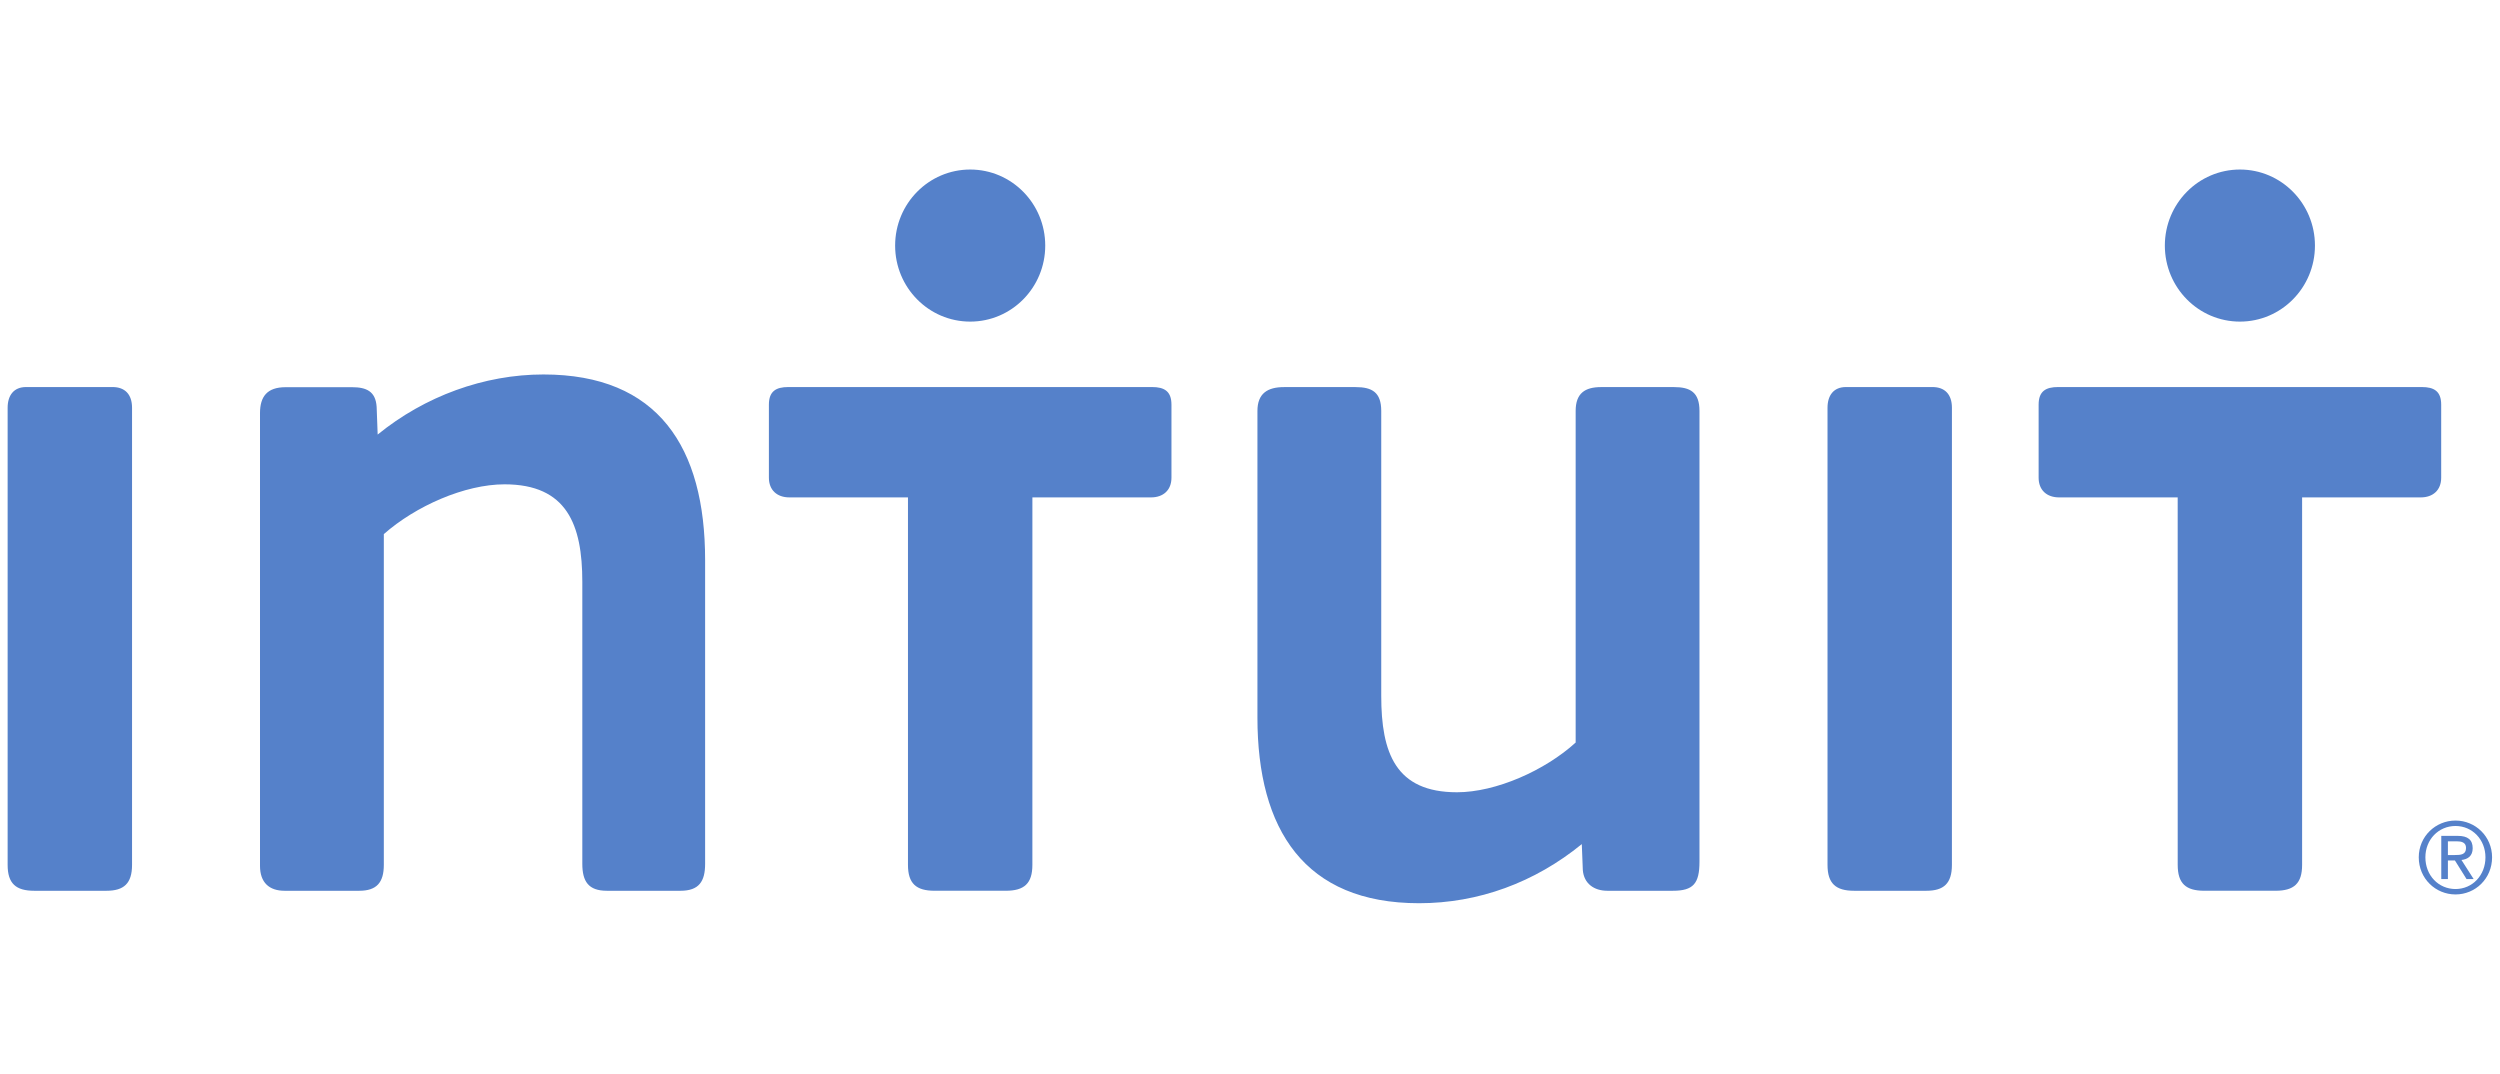
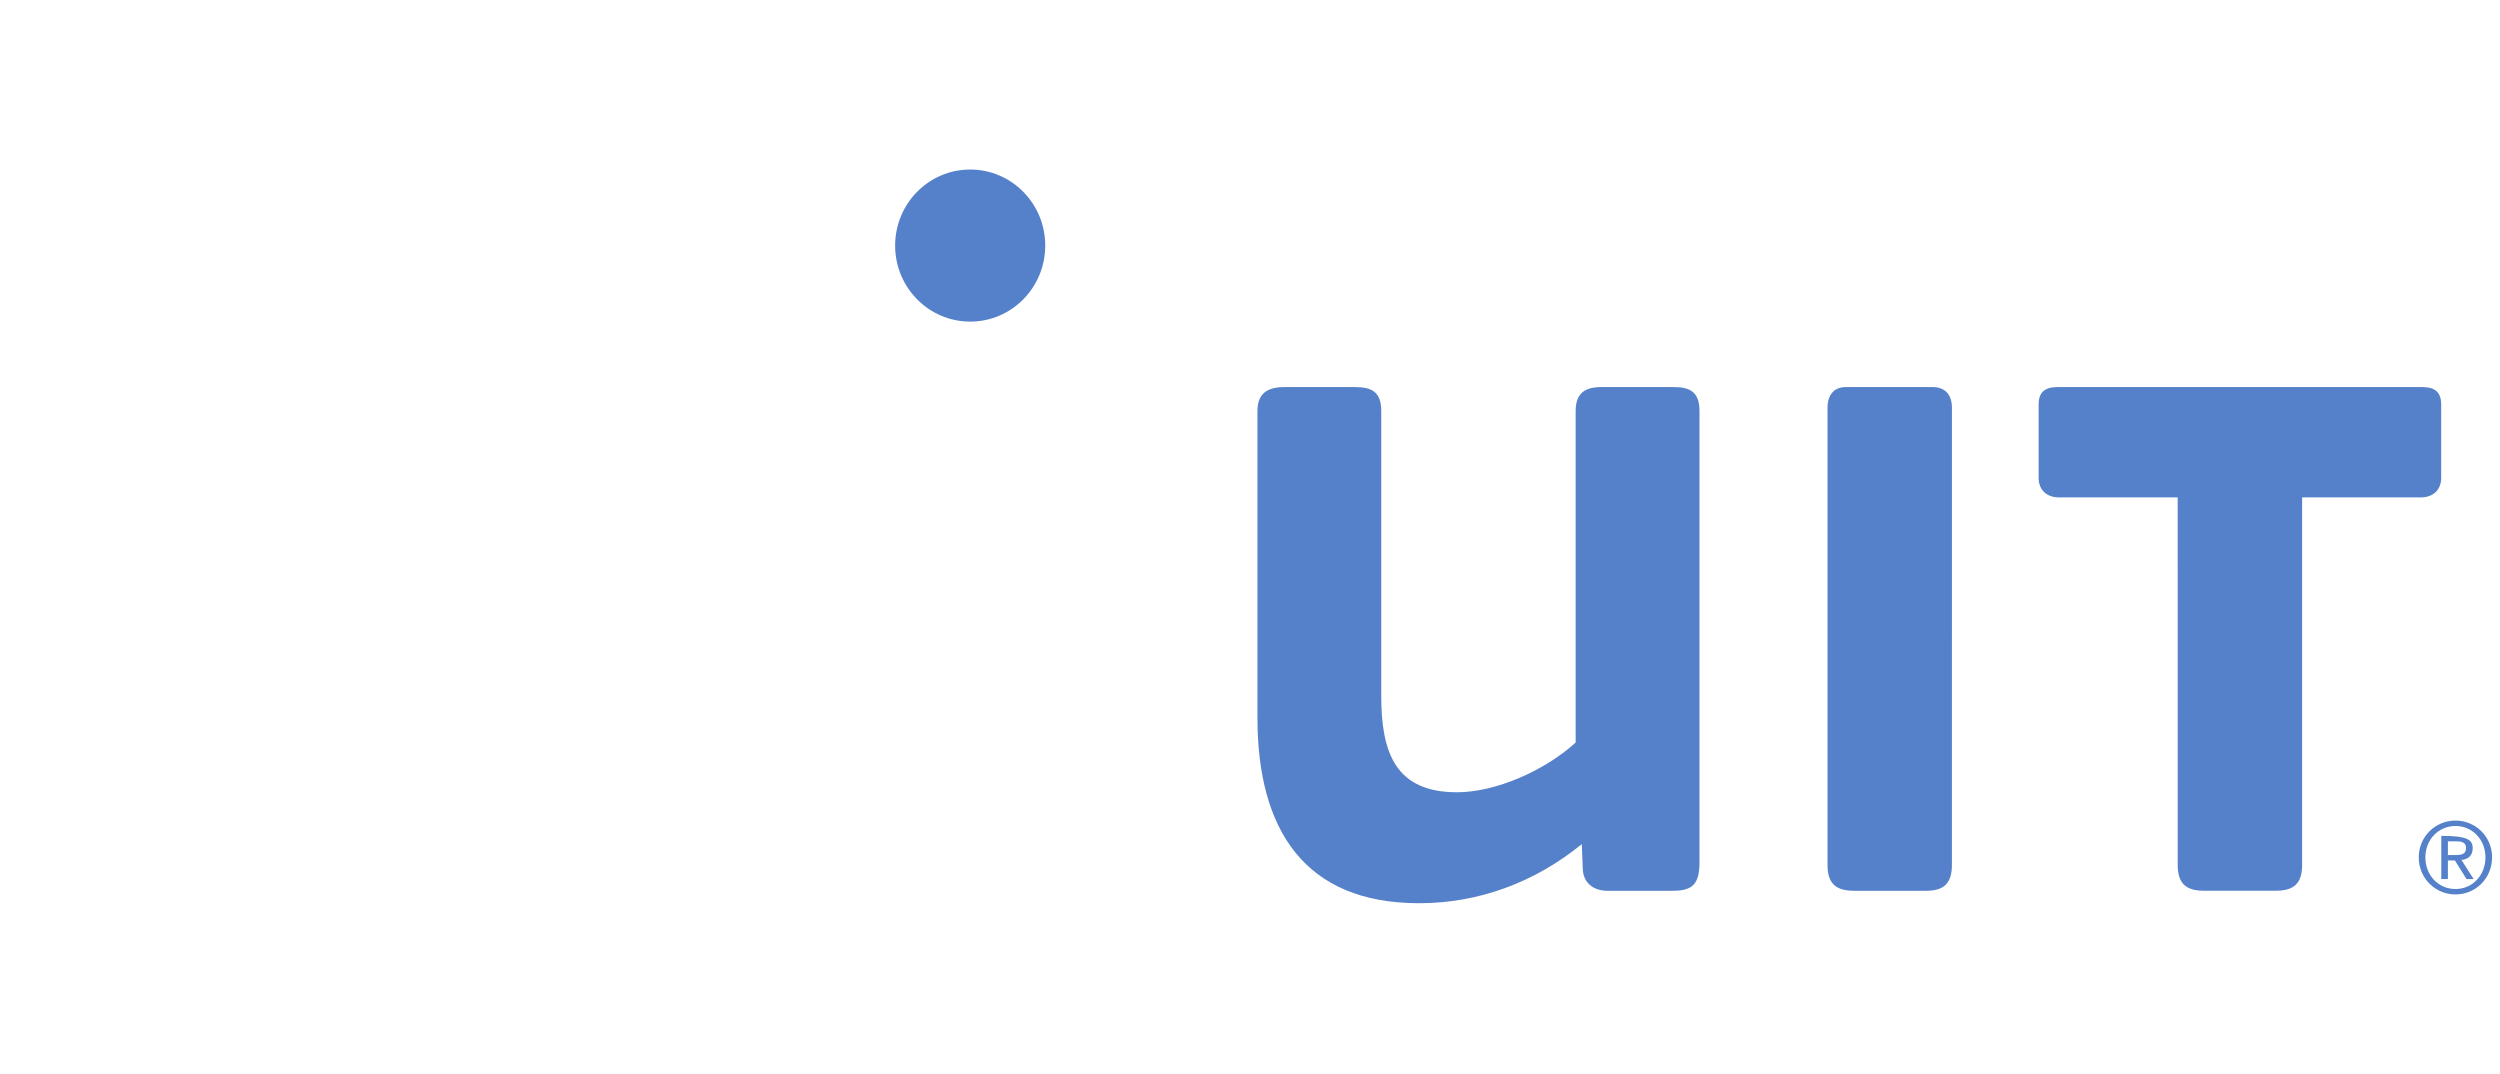
<svg xmlns="http://www.w3.org/2000/svg" width="149" height="64" viewBox="0 0 149 64" fill="none">
  <path d="M99.703 53.09H95.798C95.005 53.09 94.398 52.659 94.336 51.854L94.275 50.309C91.469 52.598 88.115 53.832 84.577 53.832C77.747 53.832 74.943 49.447 74.943 42.771V24.493C74.943 23.442 75.553 23.071 76.527 23.071H80.797C81.772 23.071 82.322 23.378 82.322 24.493V41.472C82.322 44.873 83.176 47.219 86.836 47.219C89.152 47.219 92.079 45.923 93.909 44.256V24.493C93.909 23.442 94.458 23.07 95.433 23.07H99.763C100.74 23.07 101.289 23.378 101.289 24.493V51.361C101.288 52.659 100.921 53.09 99.703 53.09Z" fill="#5581CA" />
-   <path d="M0.455 24.304C0.455 23.564 0.822 23.068 1.552 23.068H6.71C7.443 23.068 7.87 23.502 7.87 24.304L7.87 51.545C7.87 52.659 7.38 53.09 6.344 53.09H2.041C0.946 53.09 0.455 52.659 0.455 51.545V24.304Z" fill="#5581CA" />
  <path d="M108.92 24.304C108.92 23.564 109.286 23.068 110.017 23.068H115.175C115.908 23.068 116.335 23.502 116.335 24.304L116.334 51.545C116.334 52.659 115.845 53.09 114.809 53.09H110.506C109.412 53.09 108.92 52.659 108.92 51.545L108.92 24.304Z" fill="#5581CA" />
-   <path d="M40.56 53.09H36.17C35.072 53.09 34.706 52.535 34.706 51.484V34.675C34.706 31.278 33.794 28.866 30.072 28.866C27.693 28.866 24.767 30.165 22.876 31.833V51.545C22.876 52.598 22.448 53.09 21.413 53.09H16.96C16.044 53.09 15.496 52.599 15.496 51.608V24.622C15.496 23.632 15.924 23.077 17.021 23.077H20.985C21.838 23.077 22.389 23.324 22.448 24.25L22.509 25.9C25.316 23.615 28.853 22.318 32.39 22.318C39.221 22.318 42.025 26.643 42.025 33.379V51.484C42.025 52.534 41.66 53.09 40.56 53.09Z" fill="#5581CA" />
  <path d="M62.296 14.637C62.296 12.133 60.294 10.104 57.824 10.104C55.353 10.104 53.35 12.133 53.35 14.637C53.35 17.14 55.353 19.168 57.824 19.168C60.294 19.168 62.296 17.14 62.296 14.637Z" fill="#5581CA" />
-   <path d="M68.661 23.068C69.392 23.068 69.819 23.316 69.819 24.119V28.471C69.819 29.213 69.331 29.645 68.599 29.645H61.531L61.53 51.544C61.53 52.659 61.043 53.089 59.945 53.089H55.7C54.602 53.089 54.115 52.659 54.115 51.544L54.115 29.645H47.046C46.315 29.645 45.826 29.212 45.826 28.471V24.119C45.826 23.315 46.254 23.068 46.984 23.068H68.661Z" fill="#5581CA" />
-   <path d="M137.971 14.637C137.971 12.133 135.969 10.104 133.5 10.104C131.029 10.104 129.025 12.133 129.025 14.637C129.025 17.14 131.029 19.168 133.5 19.168C135.969 19.168 137.971 17.14 137.971 14.637Z" fill="#5581CA" />
  <path d="M144.337 23.068C145.068 23.068 145.495 23.316 145.495 24.119V28.471C145.495 29.213 145.006 29.645 144.275 29.645H137.206V51.544C137.206 52.659 136.719 53.089 135.621 53.089H131.376C130.277 53.089 129.791 52.659 129.791 51.544L129.79 29.645H122.723C121.99 29.645 121.502 29.212 121.502 28.471V24.119C121.502 23.315 121.93 23.068 122.66 23.068H144.337Z" fill="#5581CA" />
-   <path d="M146.348 48.905C147.534 48.905 148.528 49.853 148.528 51.096C148.528 52.361 147.534 53.309 146.348 53.309C145.158 53.309 144.158 52.361 144.158 51.096C144.158 49.853 145.158 48.905 146.348 48.905ZM146.348 52.986C147.354 52.986 148.133 52.173 148.133 51.096C148.133 50.042 147.354 49.229 146.348 49.229C145.332 49.229 144.553 50.042 144.553 51.096C144.553 52.173 145.332 52.986 146.348 52.986ZM145.5 49.818H146.483C147.087 49.818 147.372 50.059 147.372 50.554C147.372 51.019 147.081 51.213 146.703 51.255L147.429 52.391H147.005L146.313 51.284H145.895V52.391H145.5V49.818ZM145.895 50.96H146.307C146.656 50.96 146.976 50.942 146.976 50.536C146.976 50.195 146.685 50.142 146.419 50.142H145.895V50.96Z" fill="#5581CA" />
+   <path d="M146.348 48.905C147.534 48.905 148.528 49.853 148.528 51.096C148.528 52.361 147.534 53.309 146.348 53.309C145.158 53.309 144.158 52.361 144.158 51.096C144.158 49.853 145.158 48.905 146.348 48.905ZM146.348 52.986C147.354 52.986 148.133 52.173 148.133 51.096C148.133 50.042 147.354 49.229 146.348 49.229C145.332 49.229 144.553 50.042 144.553 51.096C144.553 52.173 145.332 52.986 146.348 52.986ZM145.5 49.818C147.087 49.818 147.372 50.059 147.372 50.554C147.372 51.019 147.081 51.213 146.703 51.255L147.429 52.391H147.005L146.313 51.284H145.895V52.391H145.5V49.818ZM145.895 50.96H146.307C146.656 50.96 146.976 50.942 146.976 50.536C146.976 50.195 146.685 50.142 146.419 50.142H145.895V50.96Z" fill="#5581CA" />
</svg>